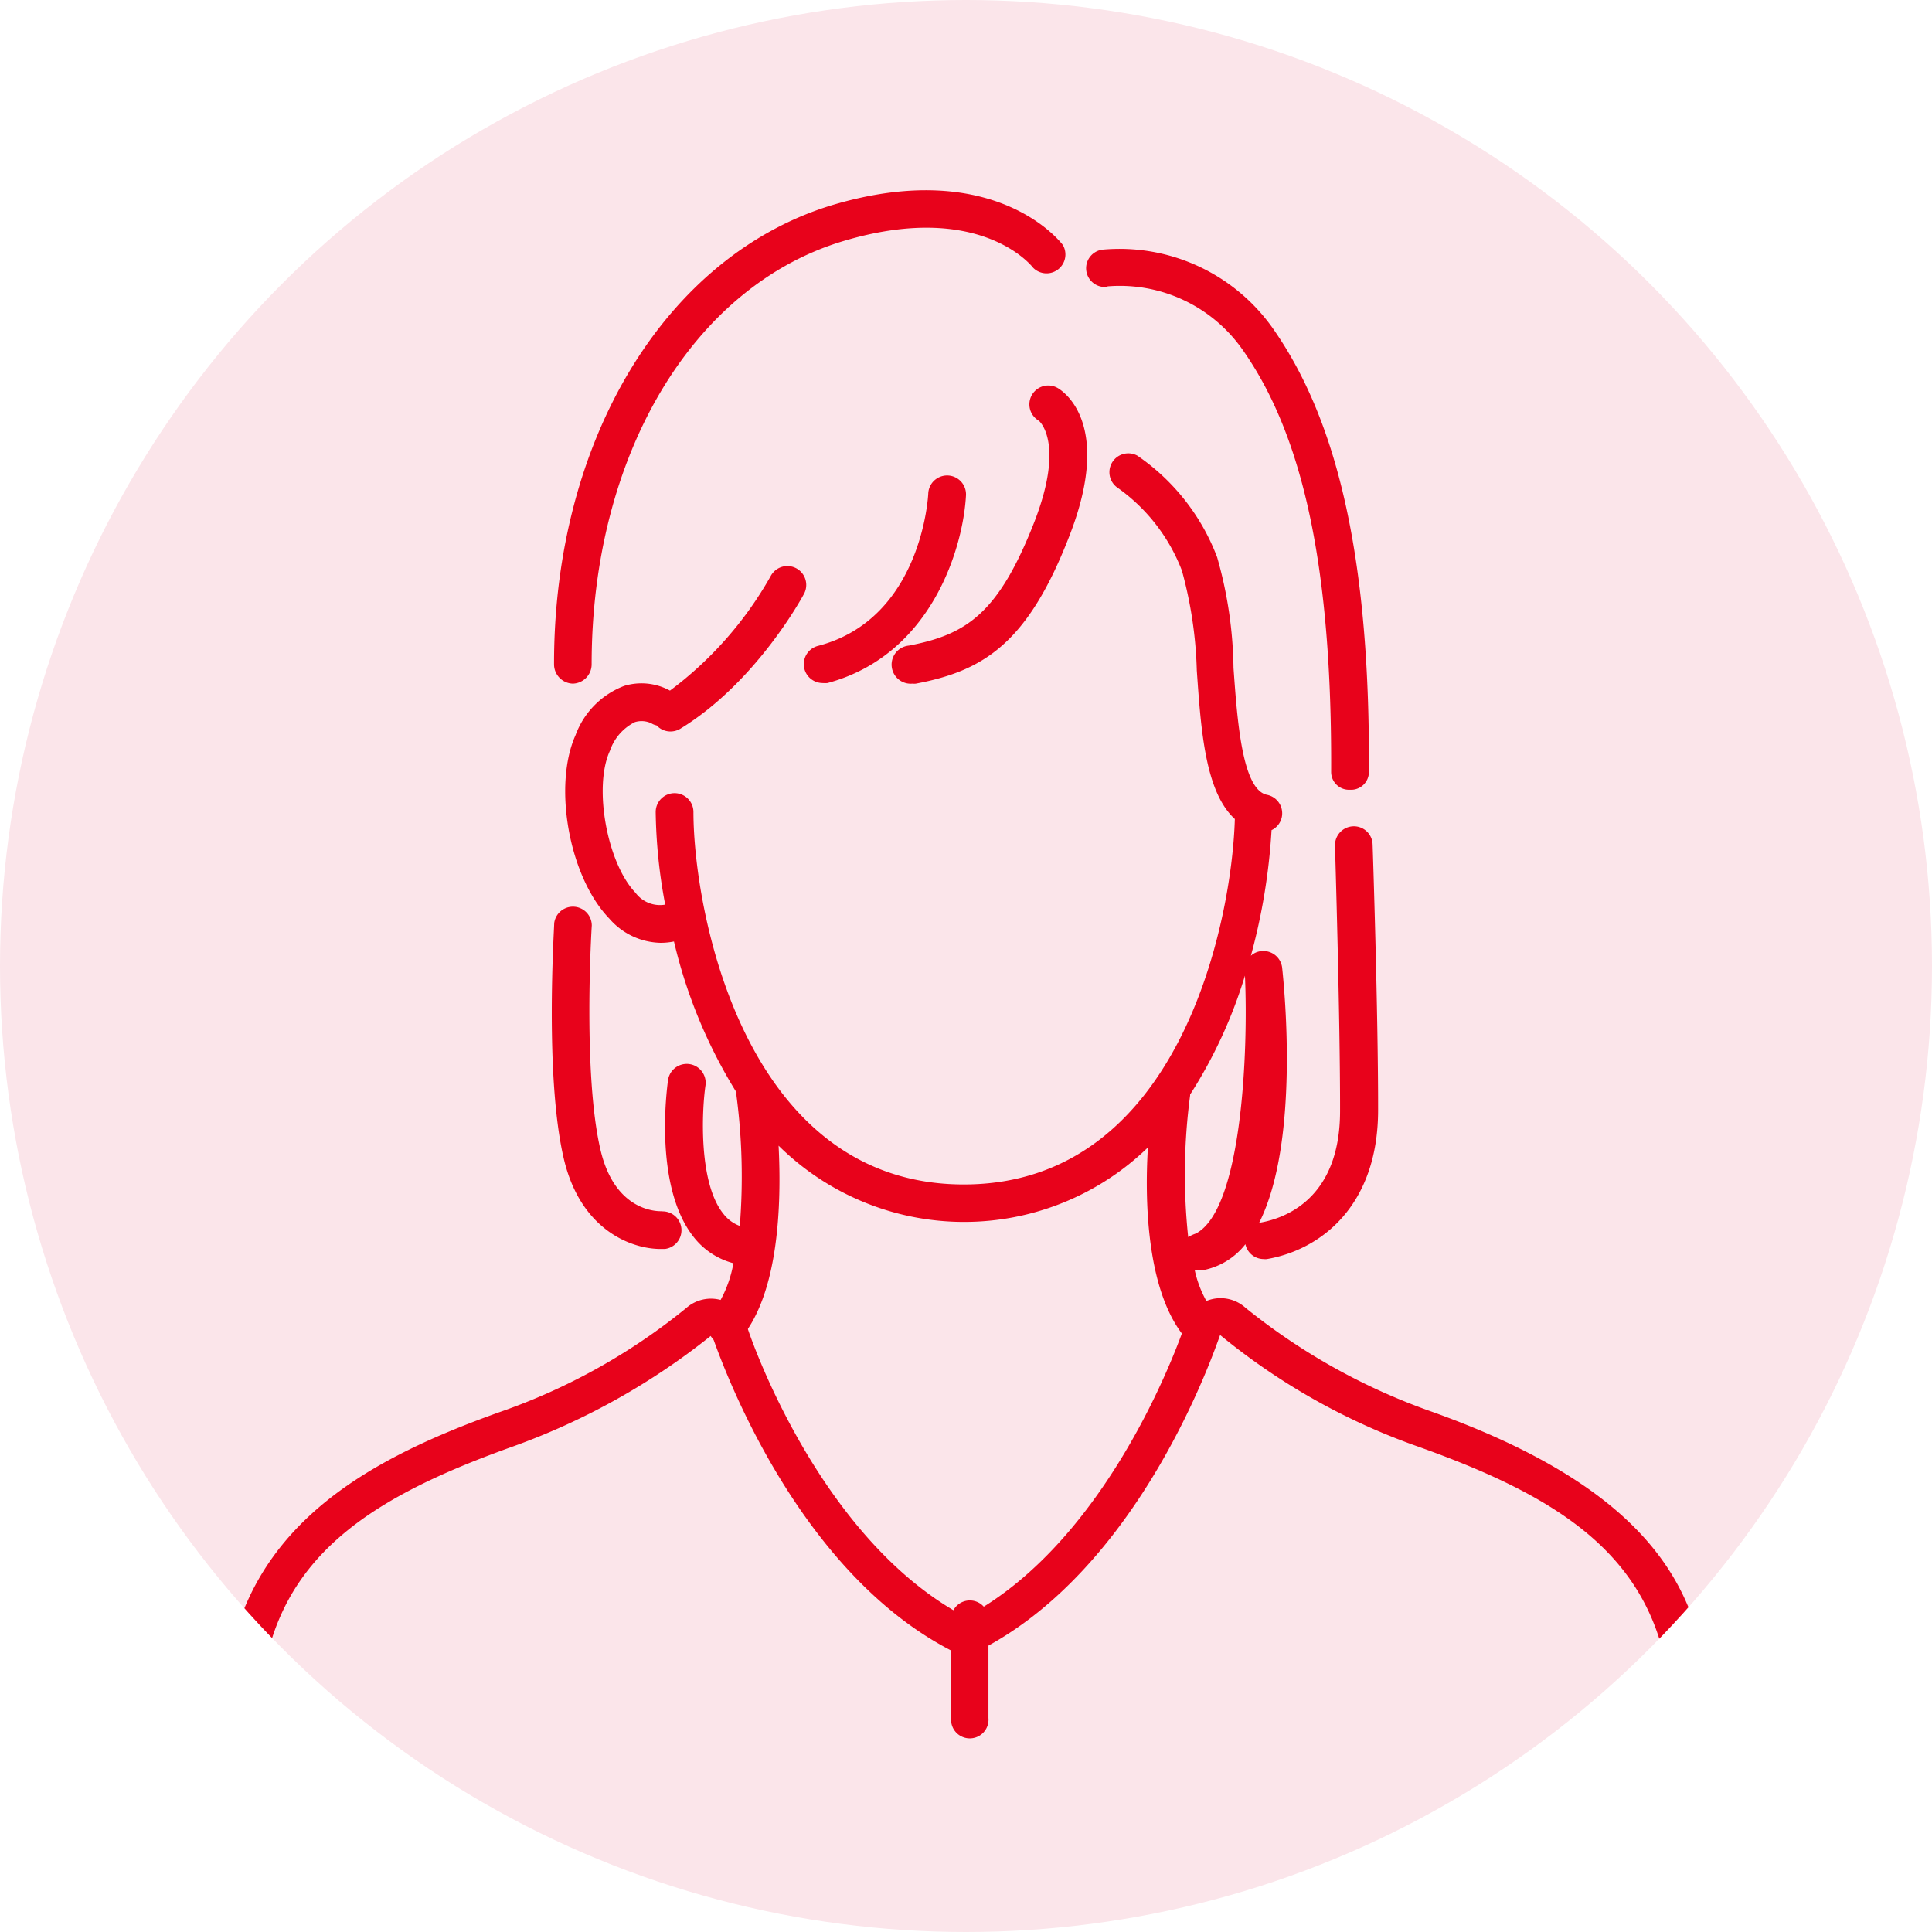
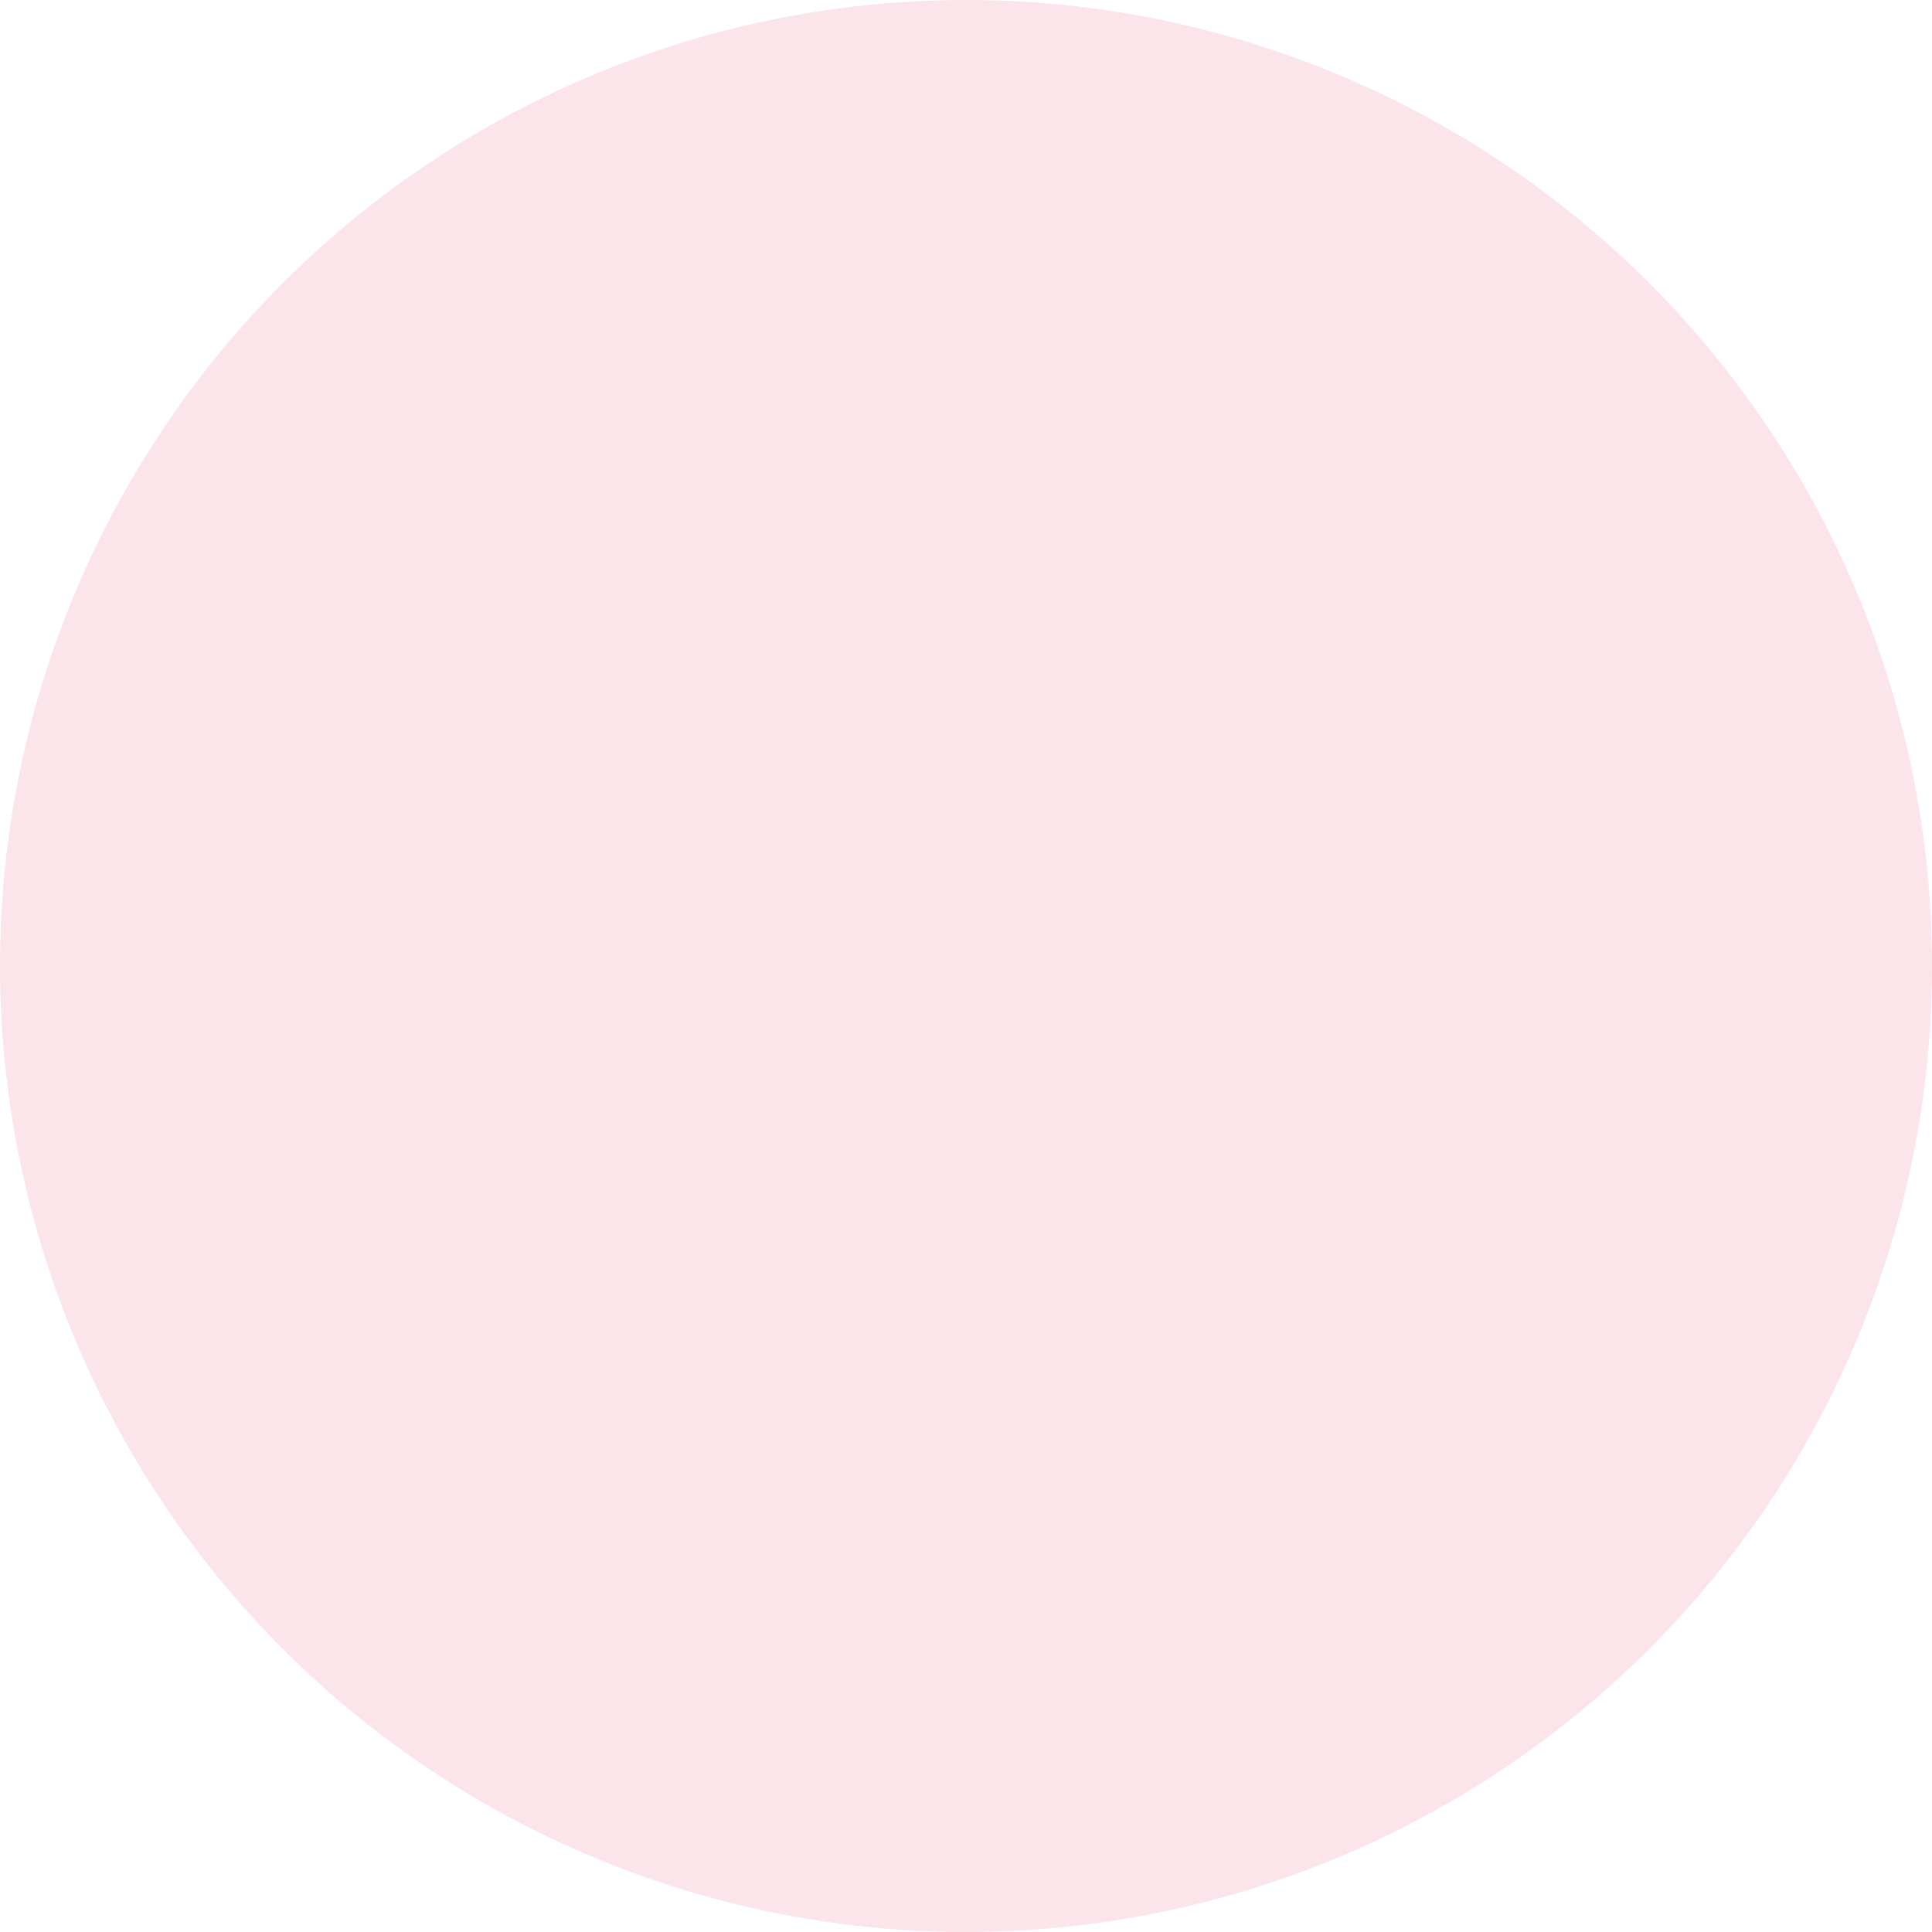
<svg xmlns="http://www.w3.org/2000/svg" id="_レイヤー_1" data-name=" レイヤー 1" viewBox="0 0 130 130">
  <defs>
    <style>.cls-1{fill:none;}.cls-2{fill:#fbe5ea;}.cls-3{clip-path:url(#clip-path);}.cls-4{fill:#e8021b;}</style>
    <clipPath id="clip-path">
-       <circle class="cls-1" cx="65" cy="65" r="65" />
-     </clipPath>
+       </clipPath>
  </defs>
  <circle class="cls-2" cx="65" cy="65" r="65" />
  <g class="cls-3">
-     <path class="cls-4" d="M112.48,117.77a1.24,1.24,0,1,1,0-2.47h0c-.39-10-6.78-14.29-17-17.94a43.93,43.93,0,0,1-13.38-7.53c-.27.68-5.31,16-16.62,21.43l-.54.26-.54-.26C53,105.69,48,90,47.9,89.83a46.42,46.42,0,0,1-13.44,7.52c-10.2,3.65-16.59,7.93-17,17.94a1.25,1.25,0,0,1,1.25,1.24,1.23,1.23,0,0,1-1.22,1.24A2.48,2.48,0,0,1,15,115.2c.46-12,9.21-16.81,18.61-20.18a41.34,41.34,0,0,0,12.56-7,2.51,2.51,0,0,1,4.06,1.11c0,.15,4.69,14.39,14.75,19.68,10-5.27,14.7-19.52,14.75-19.66A2.5,2.5,0,0,1,83.81,88a42.19,42.19,0,0,0,12.56,7c15.9,5.69,18.34,13.06,18.61,20.18a2.42,2.42,0,0,1-.7,1.81A2.47,2.47,0,0,1,112.48,117.77Z" />
-     <path class="cls-4" d="M61.16,43.44A1.27,1.27,0,0,0,61.4,46a.91.91,0,0,0,.23,0c4.54-.86,7.54-2.7,10.35-10,2.9-7.49-.42-9.66-.81-9.89a1.27,1.27,0,0,0-1.27,2.2s1.78,1.43-.29,6.78C67.18,41.32,65,42.7,61.16,43.44Z" />
-     <path class="cls-4" d="M65,33.32a1.27,1.27,0,0,0-2.54-.11c0,.09-.41,8.43-7.42,10.25a1.27,1.27,0,0,0,.32,2.5,1.87,1.87,0,0,0,.32,0C62.68,44.08,64.81,36.87,65,33.32Z" />
    <path class="cls-4" d="M38.55,46h0a1.3,1.3,0,0,0,1.26-1.31c0-14,6.77-25.43,16.94-28.47,9.09-2.72,12.61,1.59,12.77,1.8a1.27,1.27,0,0,0,2-1.53c-.18-.24-4.62-5.94-15.52-2.69C44.78,17.2,37.25,29.62,37.28,44.73A1.3,1.3,0,0,0,38.55,46Z" />
    <path class="cls-4" d="M44.55,81.5c-.13,0-3.13.17-4.14-4.11-1.21-5.13-.6-15-.59-15.11a1.27,1.27,0,0,0-2.53-.16c0,.42-.65,10.35.65,15.86,1.14,4.83,4.59,6.06,6.5,6.06h.3a1.27,1.27,0,0,0-.19-2.53Z" />
    <path class="cls-4" d="M74.52,19.27a10.08,10.08,0,0,1,9.11,4.29c4.13,5.88,6,14.87,5.94,28.39a1.2,1.2,0,0,0,1.26,1.19h0A1.2,1.2,0,0,0,92.11,52c.09-14.08-2-23.5-6.41-29.83a12.62,12.62,0,0,0-11.53-5.37,1.26,1.26,0,1,0,.35,2.5Z" />
    <path class="cls-4" d="M92.36,56.83a1.26,1.26,0,0,0-1.3-1.23,1.27,1.27,0,0,0-1.23,1.31c0,.11.35,11.53.34,17.85,0,5.95-3.77,7.23-5.38,7.51l-.06,0c2.72-5.43,1.7-15.7,1.54-17.18A1.27,1.27,0,0,0,84.86,64a1.19,1.19,0,0,0-.69.31,41.21,41.21,0,0,0,1.39-8.45,1.25,1.25,0,0,0,.69-.88,1.27,1.27,0,0,0-1-1.5c-1.68-.35-2-5.08-2.25-8.54A28.36,28.36,0,0,0,81.9,37.5a14.5,14.5,0,0,0-5.37-6.84,1.27,1.27,0,0,0-1.33,2.16,12.16,12.16,0,0,1,4.33,5.58,28.07,28.07,0,0,1,1,6.71c.28,4,.56,8.17,2.56,10C82.89,62,79.38,79.7,64.85,79.7,50,79.7,46.66,61.14,46.66,54.64a1.27,1.27,0,1,0-2.54,0,35.55,35.55,0,0,0,.64,6.23,2.05,2.05,0,0,1-2-.8c-1.92-2-2.84-7.13-1.72-9.55a3.37,3.37,0,0,1,1.68-1.93,1.54,1.54,0,0,1,1.11.08,1,1,0,0,0,.35.14,1.27,1.27,0,0,0,.93.41,1.28,1.28,0,0,0,.66-.18c5.1-3.11,8.2-8.84,8.33-9.08a1.27,1.27,0,1,0-2.24-1.2,24.75,24.75,0,0,1-6.78,7.71,4,4,0,0,0-3.07-.32,5.61,5.61,0,0,0-3.28,3.31C37.2,52.86,38.28,59,41,61.81a4.69,4.69,0,0,0,3.45,1.63,4.58,4.58,0,0,0,.9-.09,33.92,33.92,0,0,0,4.21,10.16,1.93,1.93,0,0,0,0,.24,41.84,41.84,0,0,1,.22,8.74,2.47,2.47,0,0,1-1.1-.81c-1.7-2.1-1.45-7-1.21-8.64a1.27,1.27,0,0,0-2.52-.36c-.1.74-.94,7.26,1.76,10.6A5,5,0,0,0,49.35,85a8.12,8.12,0,0,1-1.45,3.4,1.27,1.27,0,0,0,.17,1.78,1.25,1.25,0,0,0,.81.3,1.29,1.29,0,0,0,1-.46c2.53-3.06,2.71-9,2.51-12.93a17.76,17.76,0,0,0,24.85.12C77,81.15,77.23,87,79.74,90a1.27,1.27,0,0,0,1,.46,1.23,1.23,0,0,0,.81-.3,1.26,1.26,0,0,0,.17-1.78,7.52,7.52,0,0,1-1.33-2.92,1,1,0,0,0,.35,0,1.1,1.1,0,0,0,.25,0,4.76,4.76,0,0,0,2.81-1.74,1.26,1.26,0,0,0,1.23,1,.82.82,0,0,0,.22,0c3.61-.62,7.47-3.57,7.48-10S92.37,57,92.36,56.83ZM80.47,83a2.75,2.75,0,0,0-.52.24,40.26,40.26,0,0,1,.13-9.53v-.06a32,32,0,0,0,3.69-8C84,70.79,83.56,81.38,80.47,83Z" />
    <path class="cls-4" d="M65.28,107.69A1.26,1.26,0,0,0,64,109v6.6a1.26,1.26,0,1,0,2.51,0V109A1.25,1.25,0,0,0,65.28,107.69Z" />
  </g>
</svg>